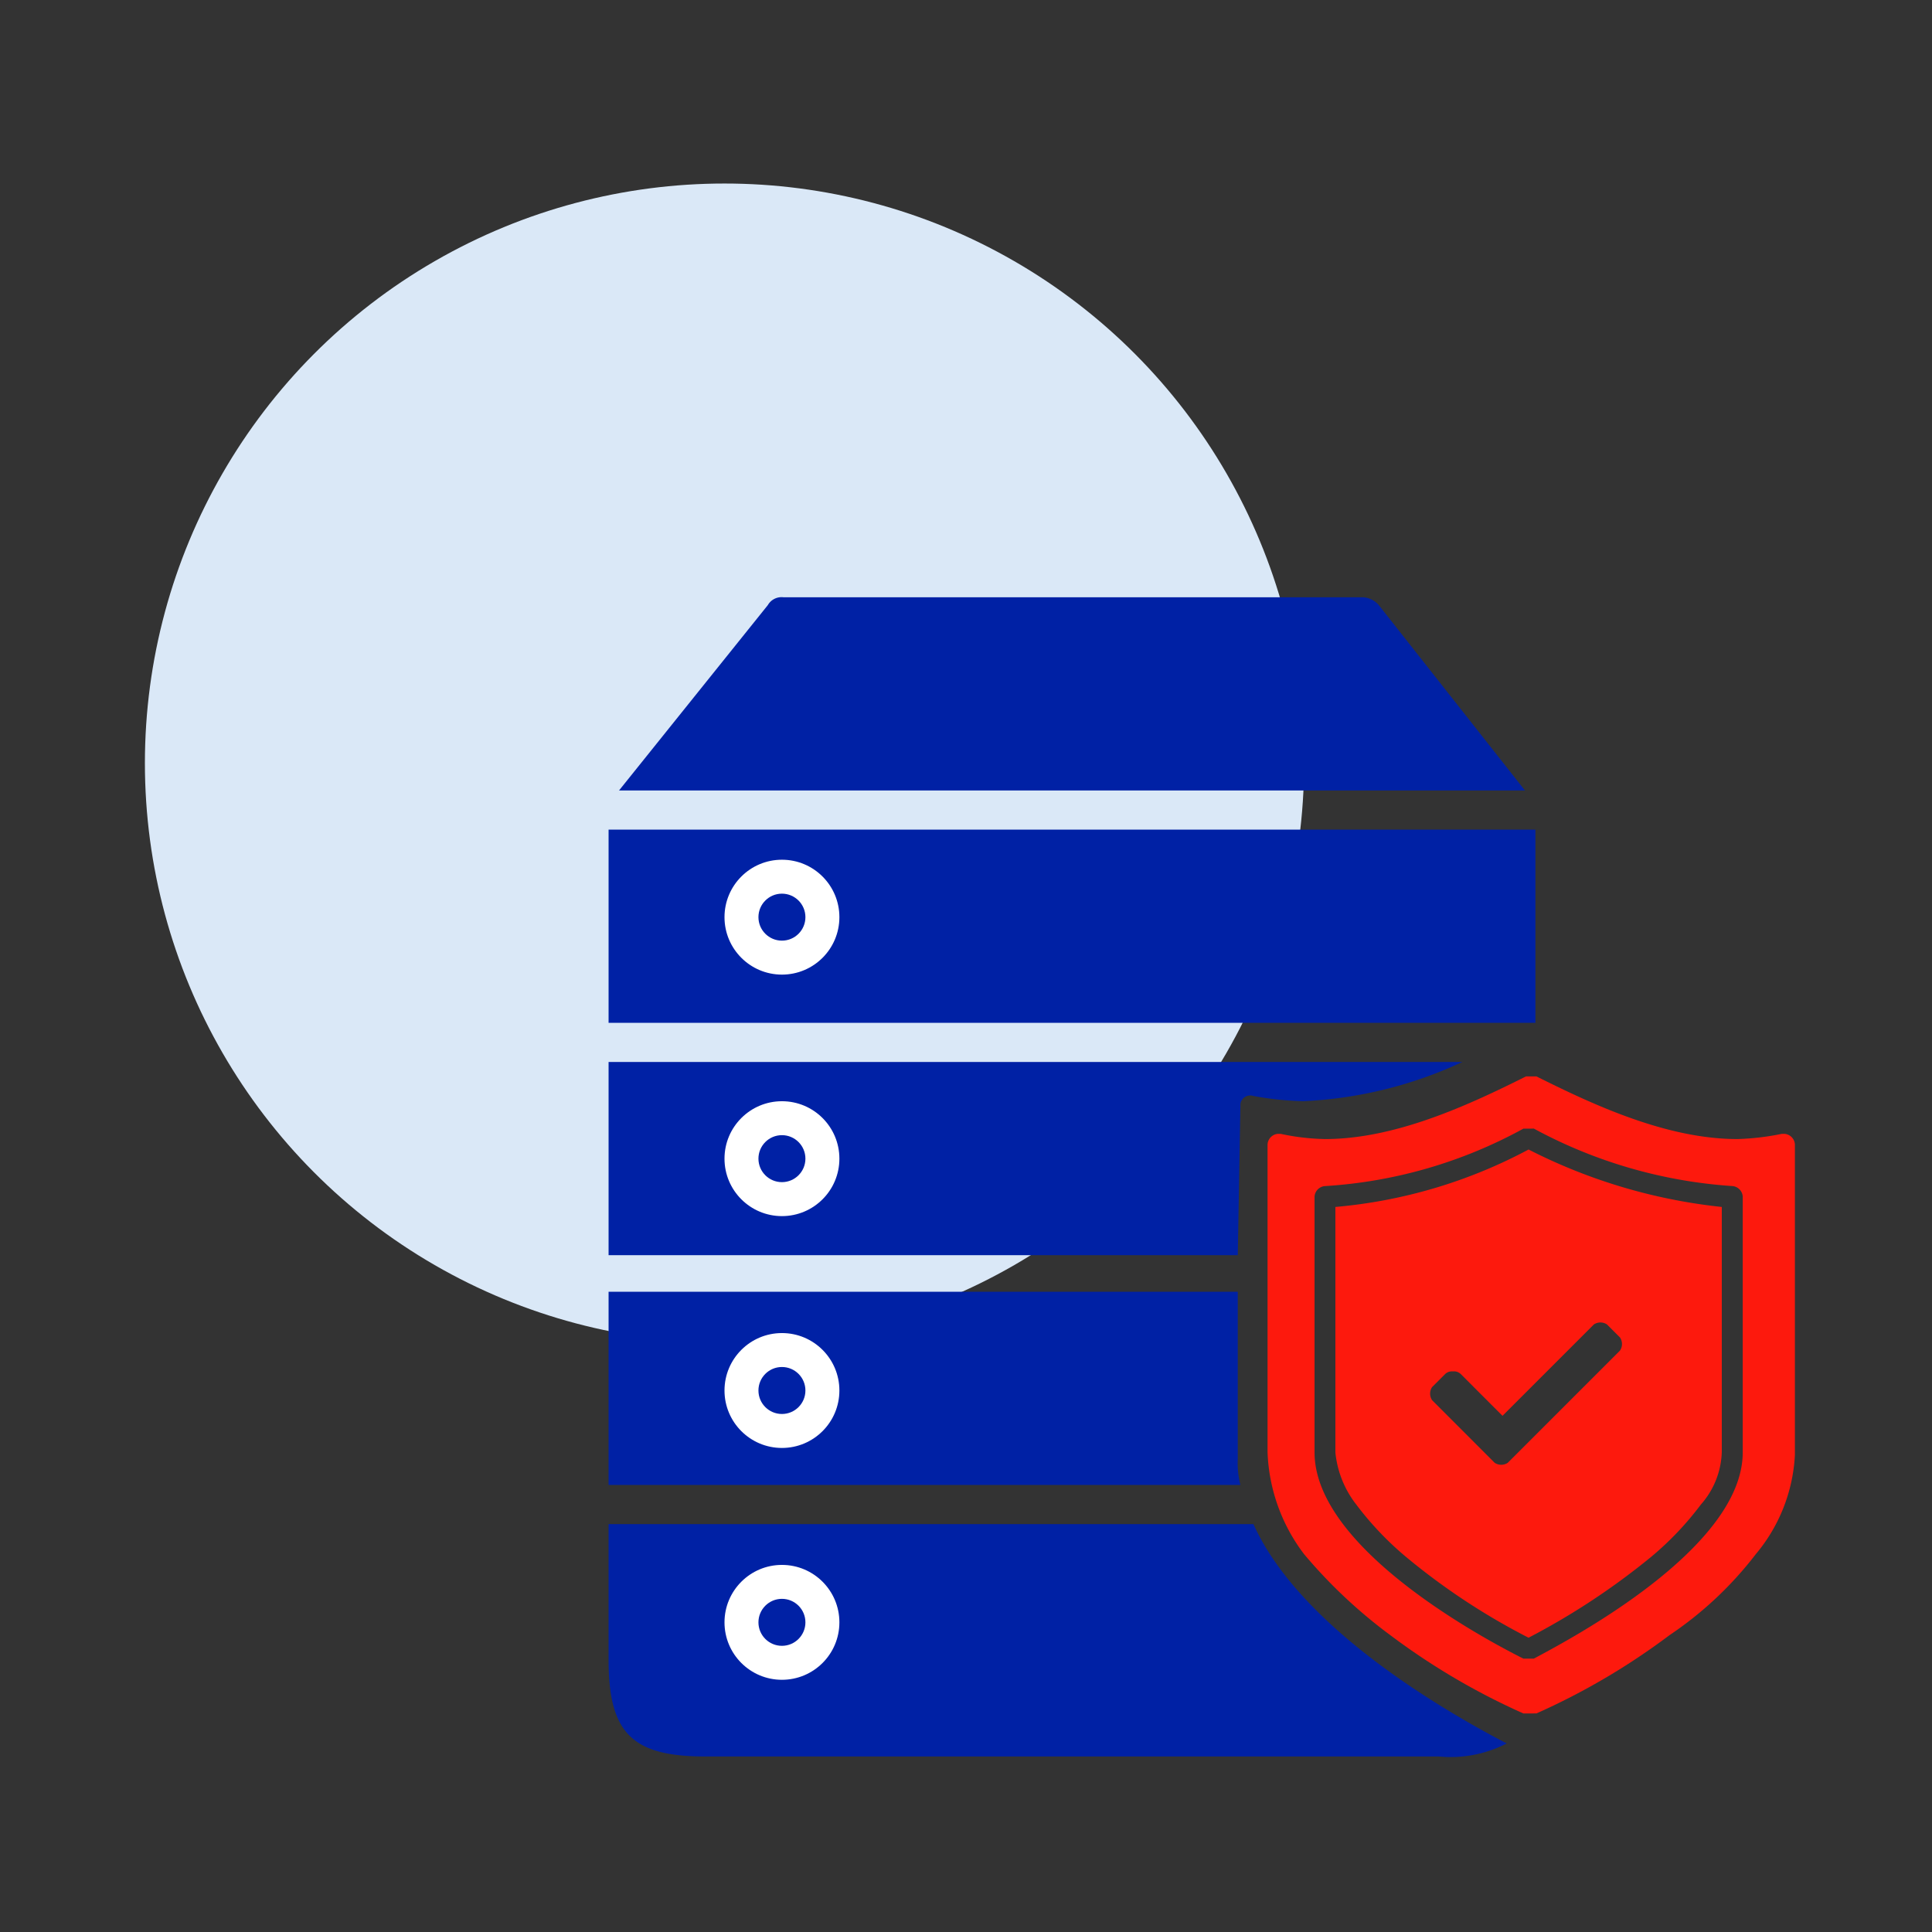
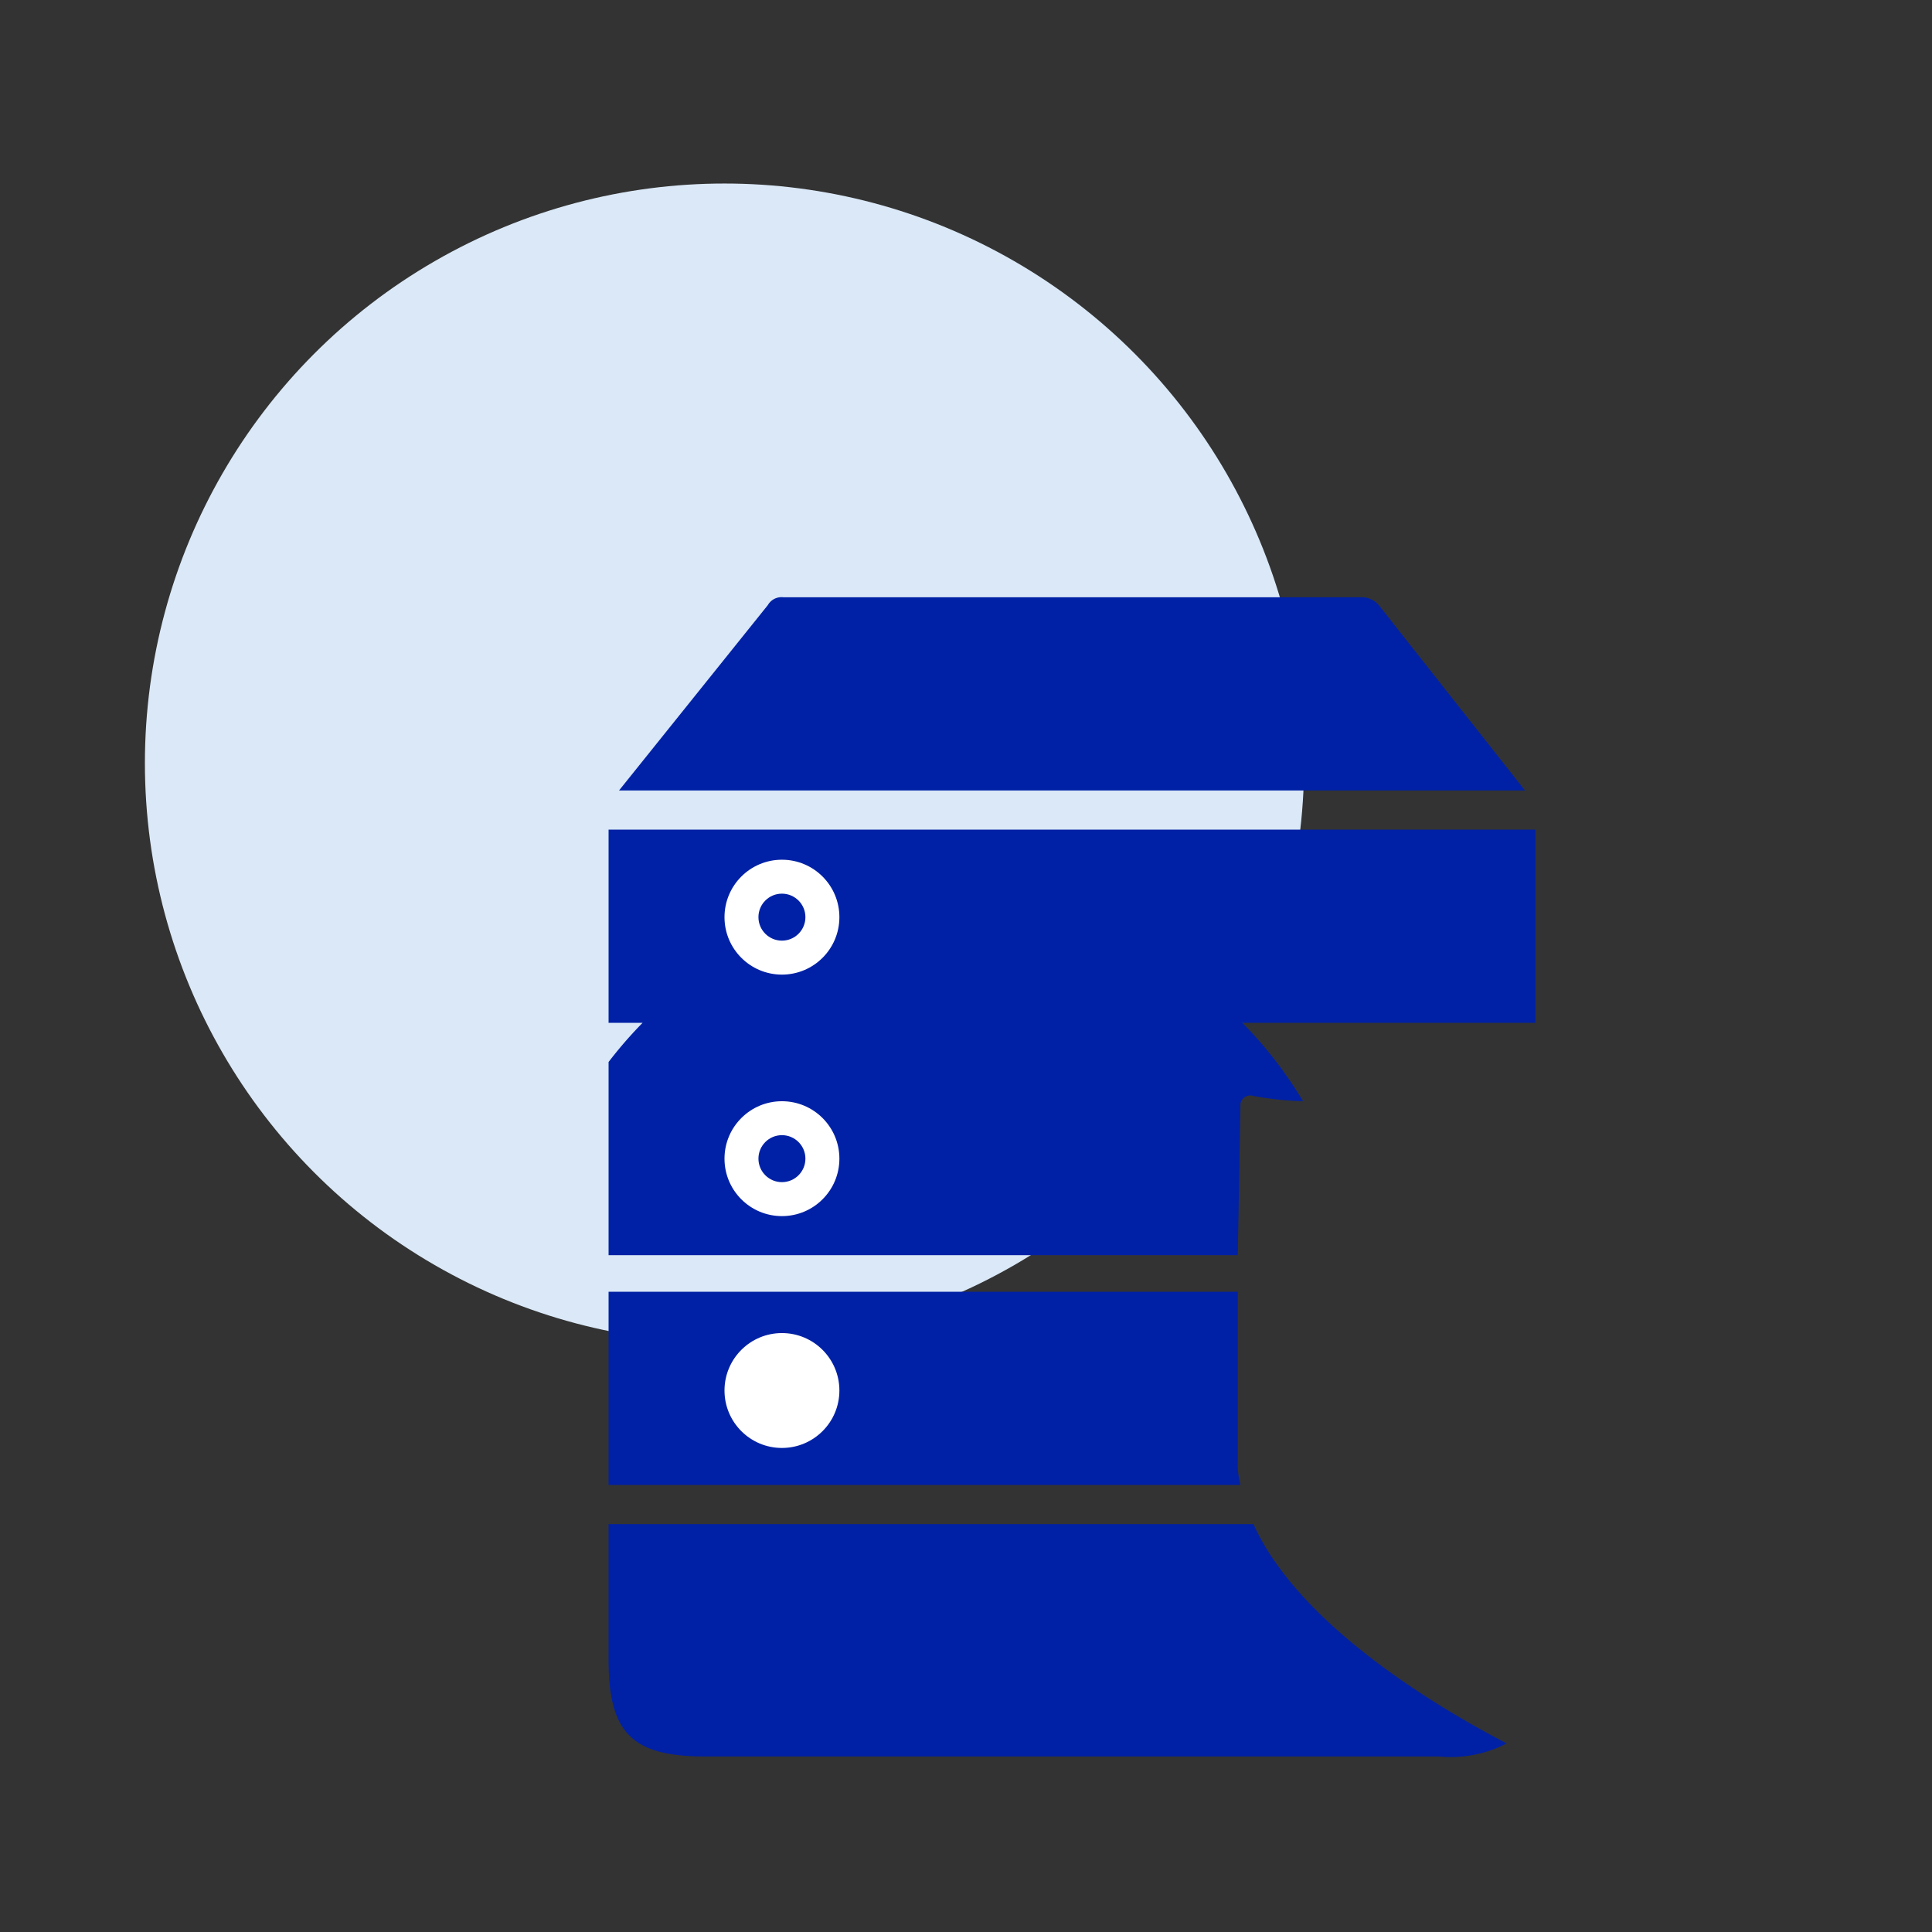
<svg xmlns="http://www.w3.org/2000/svg" width="120" height="120" viewBox="0 0 120 120">
  <rect x="0" y="0" width="120" height="120" fill="#333333" stroke="none" />
  <g id="Group_607" transform="translate(1305 -7397)">
    <g id="Group_308" transform="translate(-1296 7408.399)">
      <circle id="Ellipse_2" cx="36" cy="36" r="36" transform="translate(0 0)" fill="#dae8f7" />
-       <path id="Subtraction_2" d="M59.216,73.768h-.324a42.549,42.549,0,0,1-8.27-4.865,31.268,31.268,0,0,1-5.351-5.027A11.123,11.123,0,0,1,43,57.551V38.416a.7.7,0,0,1,.649-.649h.162a14.281,14.281,0,0,0,2.757.324c4.378,0,8.919-2.108,12.486-3.892H59.7c3.568,1.784,8.108,3.892,12.486,3.892a15.977,15.977,0,0,0,2.757-.324h.162a.7.7,0,0,1,.649.649v19.3a10.394,10.394,0,0,1-2.432,6.162A22.644,22.644,0,0,1,67.973,68.9a42.549,42.549,0,0,1-8.27,4.865Zm0-36.324h-.324a29.328,29.328,0,0,1-12.324,3.568.7.7,0,0,0-.649.649V57.551c0,6,10.7,11.676,12.973,12.811h.649c2.108-1.135,12.973-6.811,12.973-12.811V41.659a.7.7,0,0,0-.649-.649,30.028,30.028,0,0,1-12.324-3.568Zm0,31.622h0a41.35,41.35,0,0,1-7.622-5.027,19.62,19.62,0,0,1-3.081-3.243,6.261,6.261,0,0,1-1.3-3.243V42.308a31.175,31.175,0,0,0,12-3.568,34.265,34.265,0,0,0,12,3.568V57.551a5.15,5.15,0,0,1-1.3,3.243,19.292,19.292,0,0,1-3.081,3.243,44.157,44.157,0,0,1-7.622,5.027Zm-4.7-16.541a.6.6,0,0,0-.486.162l-.811.811a.736.736,0,0,0,0,.811L57.108,58.2a.736.736,0,0,0,.811,0l6.973-6.973a.736.736,0,0,0,0-.811l-.811-.811a.736.736,0,0,0-.811,0l-5.676,5.676L55,52.686A.6.6,0,0,0,54.514,52.524Z" transform="translate(26.73 21.259)" fill="#FD190D" />
      <g id="Group_295" transform="translate(28.8 25.699)">
        <path id="Rectangle_55" d="M25,11.8H36.673a1.279,1.279,0,0,1,1.3,1.3h0a1.279,1.279,0,0,1-1.3,1.3H25a1.279,1.279,0,0,1-1.3-1.3h0A1.4,1.4,0,0,1,25,11.8Z" transform="translate(14.732 7.335)" fill="#fff" />
        <g id="Group_296" transform="translate(0 0)">
-           <path id="Subtraction_1" d="M51.568,72H6c-4.541,0-6-1.459-6-6V57.568H40.054c2.919,6.486,12,11.676,15.73,13.622A7.586,7.586,0,0,1,51.568,72ZM39.243,55.135H0v-12H39.081V53.514a5.517,5.517,0,0,0,.162,1.622Zm-.162-14.27H0v-12H53.027A26.117,26.117,0,0,1,43.135,31.3a19.869,19.869,0,0,1-3.081-.324.62.62,0,0,0-.811.486v.162l-.162,9.243ZM57.568,26.432H0v-12H57.568ZM56.919,12H.649L9.892.486A.981.981,0,0,1,10.865,0h36a1.4,1.4,0,0,1,.973.486L56.919,12Z" transform="translate(0 0)" fill="#0021a5" />
+           <path id="Subtraction_1" d="M51.568,72H6c-4.541,0-6-1.459-6-6V57.568H40.054c2.919,6.486,12,11.676,15.73,13.622A7.586,7.586,0,0,1,51.568,72ZM39.243,55.135H0v-12H39.081V53.514a5.517,5.517,0,0,0,.162,1.622Zm-.162-14.27H0v-12A26.117,26.117,0,0,1,43.135,31.3a19.869,19.869,0,0,1-3.081-.324.62.62,0,0,0-.811.486v.162l-.162,9.243ZM57.568,26.432H0v-12H57.568ZM56.919,12H.649L9.892.486A.981.981,0,0,1,10.865,0h36a1.4,1.4,0,0,1,.973.486L56.919,12Z" transform="translate(0 0)" fill="#0021a5" />
          <g id="Group_271" transform="translate(7.2 16.301)">
            <circle id="Ellipse_3" cx="3.568" cy="3.568" r="3.568" transform="translate(0 0)" fill="#fff" />
            <circle id="Ellipse_4" cx="1.459" cy="1.459" r="1.459" transform="translate(2.108 2.108)" fill="#0021a5" />
          </g>
          <g id="Group_271-2" transform="translate(7.2 31.301)">
            <g id="Group_272" transform="translate(0 0)">
              <circle id="Ellipse_3-2" cx="3.568" cy="3.568" r="3.568" fill="#fff" />
              <circle id="Ellipse_4-2" cx="1.459" cy="1.459" r="1.459" transform="translate(2.108 2.108)" fill="#0021a5" />
            </g>
          </g>
          <g id="Group_271-3" transform="translate(7.2 45.701)">
            <circle id="Ellipse_3-3" cx="3.568" cy="3.568" r="3.568" transform="translate(0 0)" fill="#fff" />
-             <circle id="Ellipse_4-3" cx="1.459" cy="1.459" r="1.459" transform="translate(2.108 2.108)" fill="#0021a5" />
          </g>
          <g id="Group_273" transform="translate(7.2 60.101)">
-             <circle id="Ellipse_3-4" cx="3.568" cy="3.568" r="3.568" transform="translate(0 0)" fill="#fff" />
-             <circle id="Ellipse_4-4" cx="1.459" cy="1.459" r="1.459" transform="translate(2.108 2.108)" fill="#0021a5" />
-           </g>
+             </g>
        </g>
      </g>
    </g>
    <rect id="Rectangle_68" width="120" height="120" transform="translate(-1305 7397)" fill="none" />
  </g>
</svg>